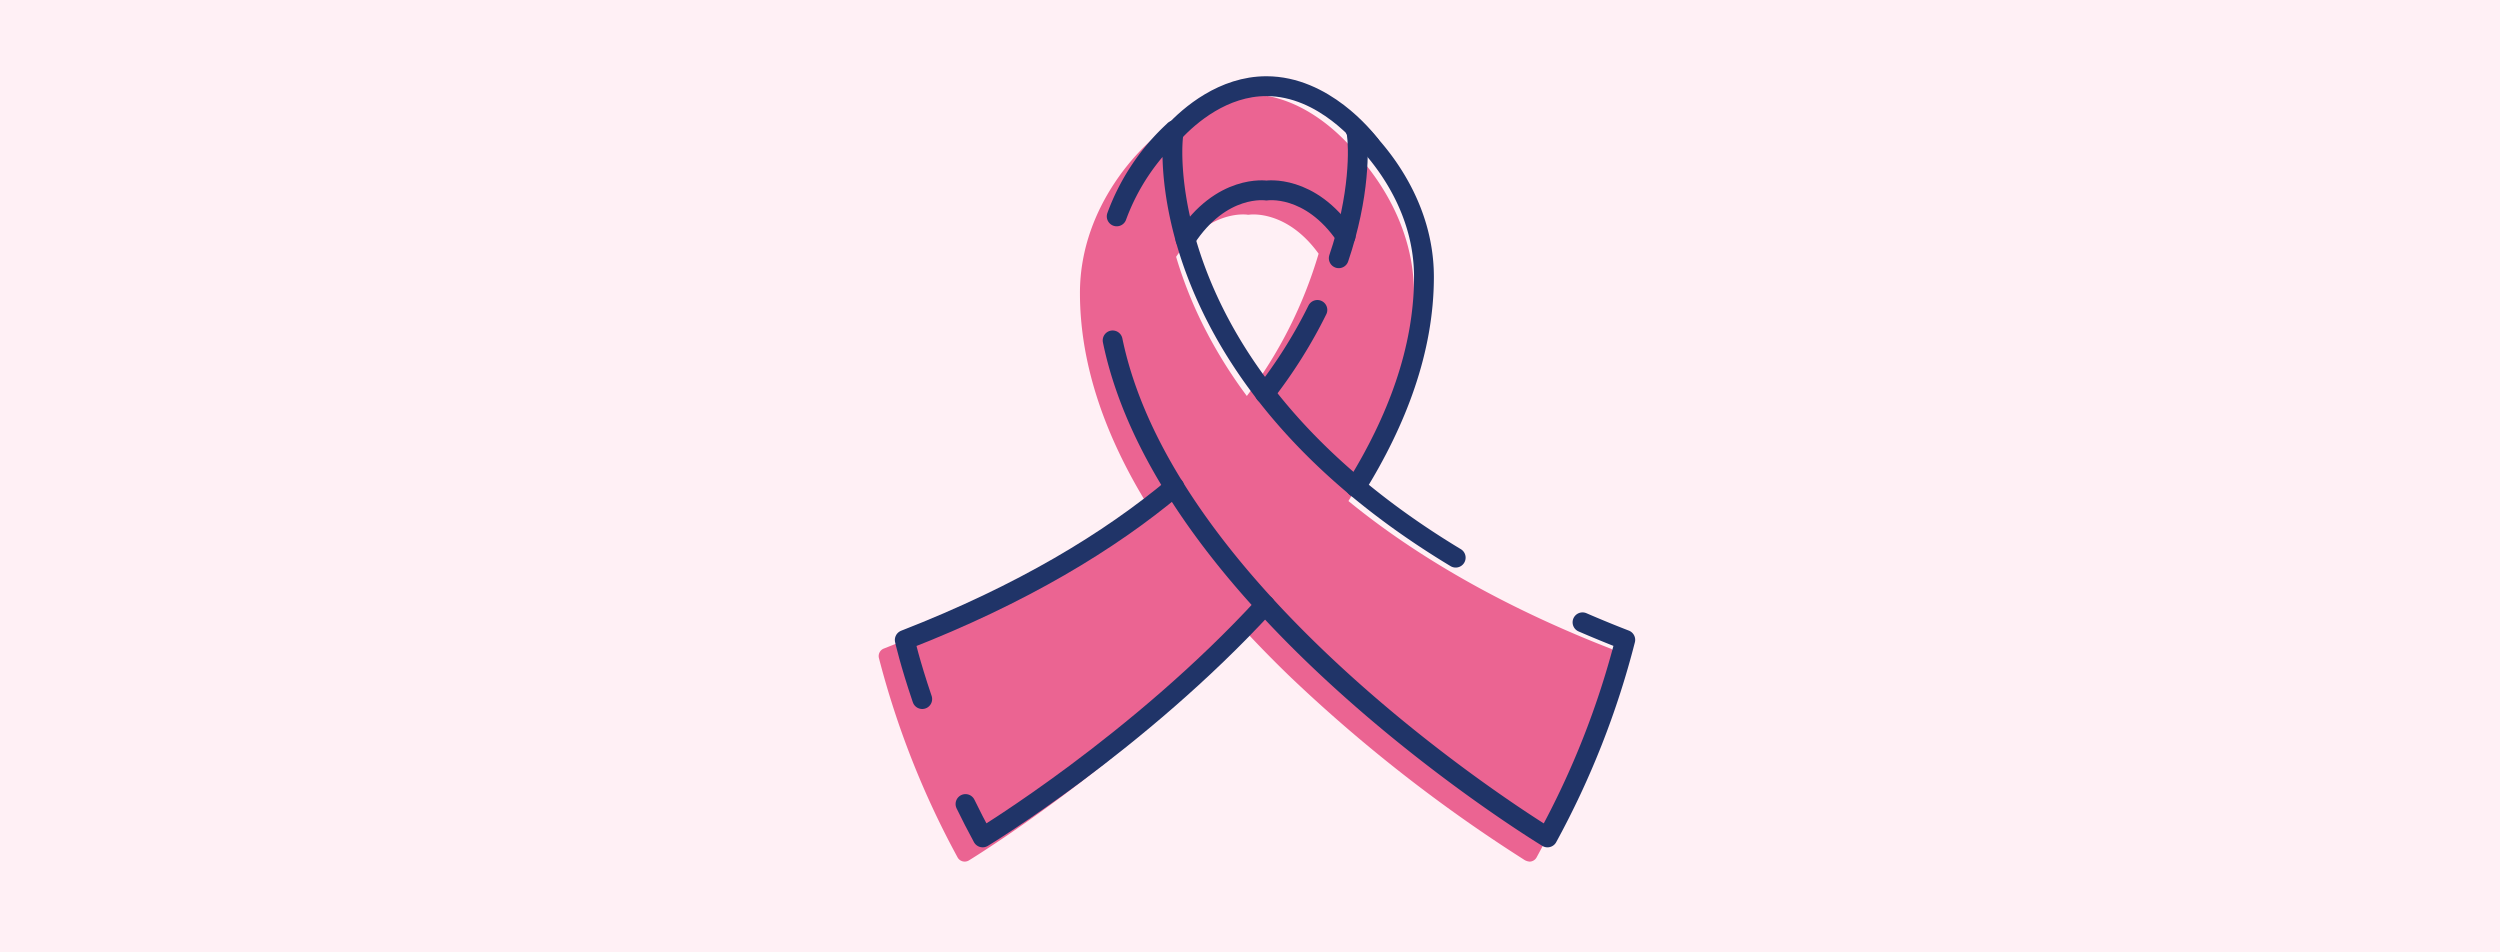
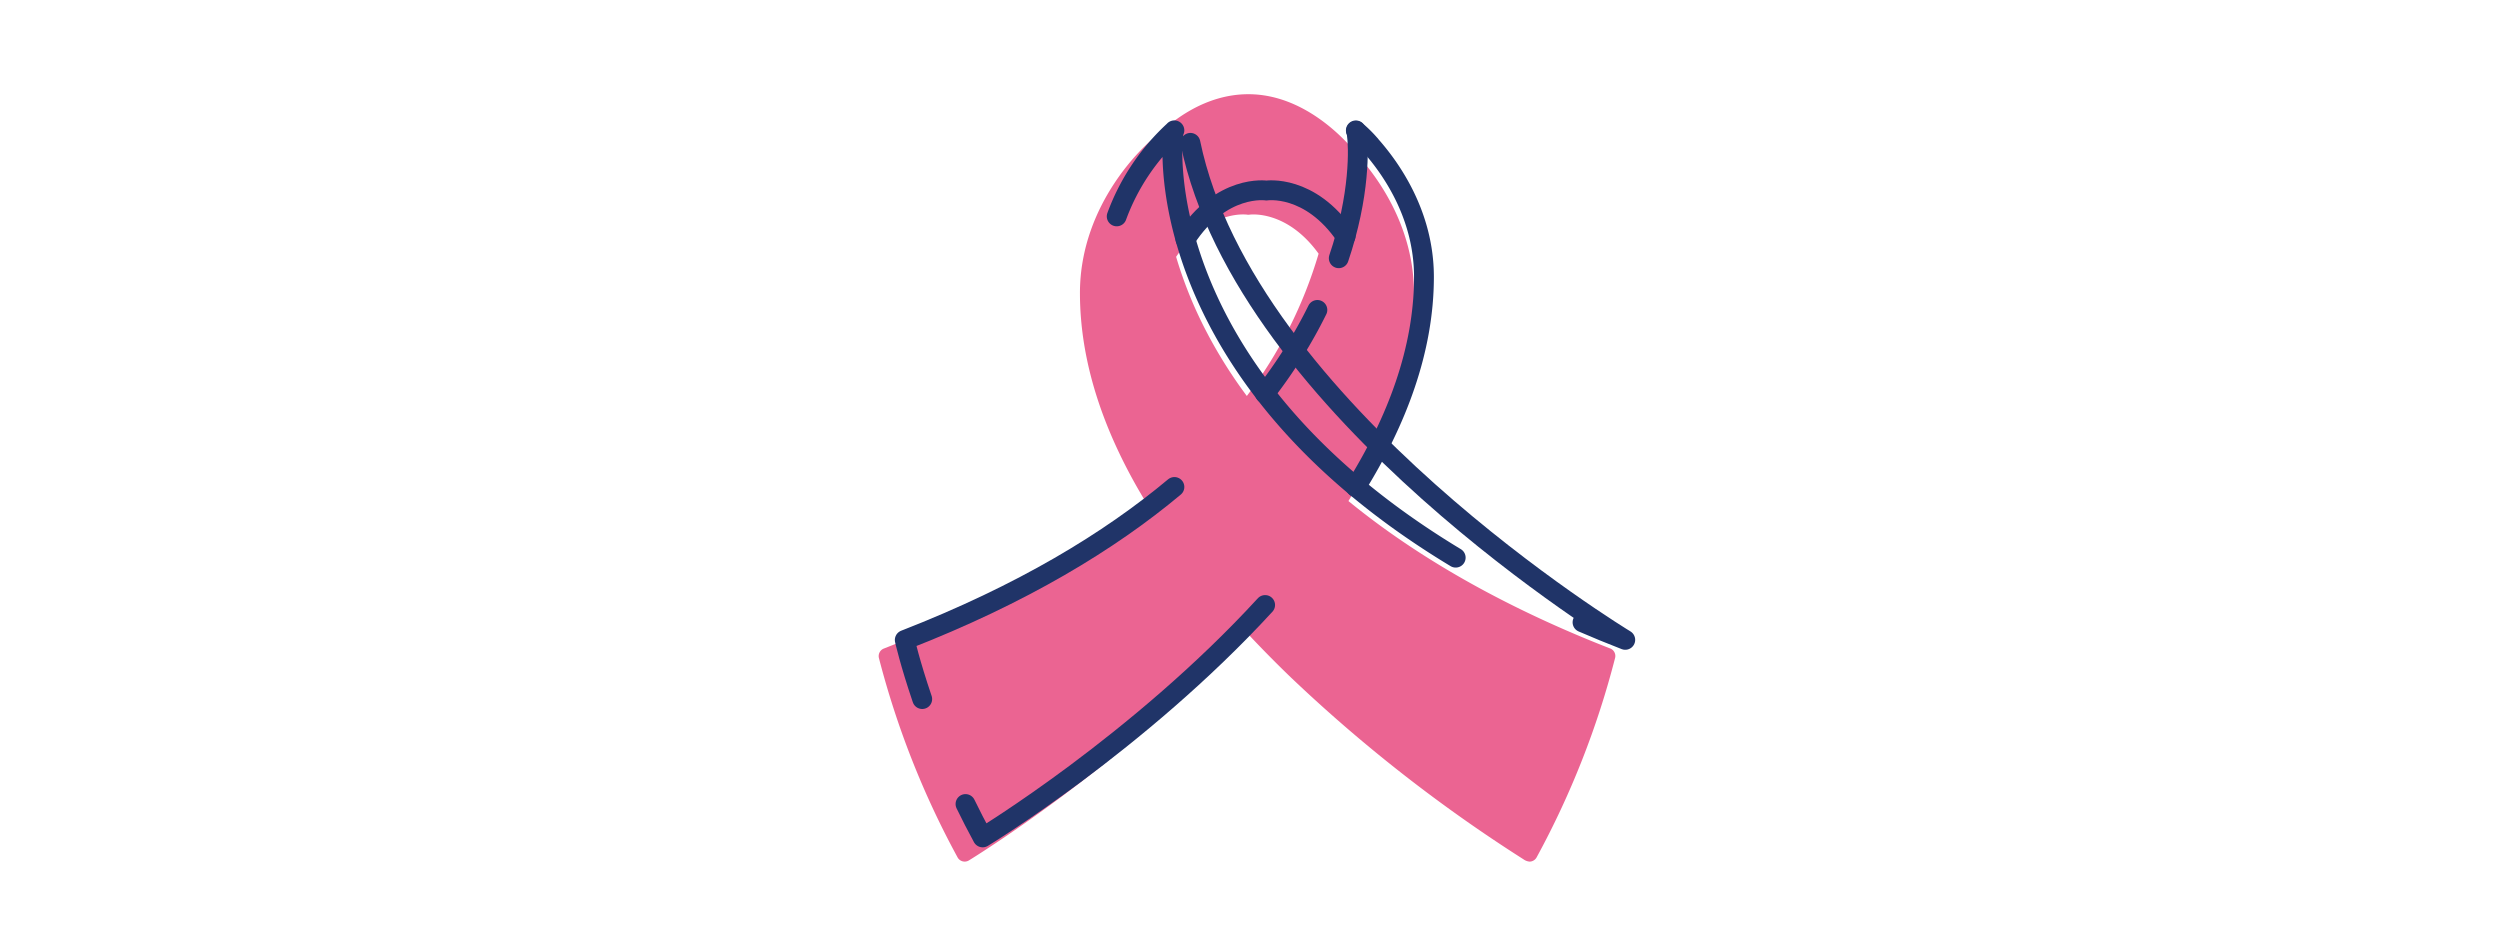
<svg xmlns="http://www.w3.org/2000/svg" width="315" height="120" viewBox="0 0 315 120">
  <g transform="translate(-164 -1071)">
    <g transform="translate(8 -164.078)">
      <g transform="translate(118.5 -2176.922)">
-         <path d="M0,0H315V120H0Z" transform="translate(37.5 3412)" fill="#fff0f5" />
-       </g>
+         </g>
    </g>
    <g transform="translate(160.38 1005.72)">
      <path d="M206.5,147.659c-10.234-3.985-22.466-9.979-32.976-18.574,5.474-9.055,8.256-17.869,8.256-26.21,0-8.11-4.3-14.216-6.924-17.184a.961.961,0,0,0-.064-.076,1.113,1.113,0,0,0-.078-.1c-1.112-1.422-6.423-7.693-13.8-7.693-5.44,0-9.657,3.32-11.936,5.634a.991.991,0,0,0-.166.063.689.689,0,0,0-.147.113h0c-.371.308-8.968,7.67-8.972,19.234,0,8.434,2.768,17.222,8.262,26.283-8.777,7.186-19.86,13.417-32.974,18.522a1.02,1.02,0,0,0-.623,1.17,109.863,109.863,0,0,0,9.917,25.142,1.02,1.02,0,0,0,1.42.385c.194-.118,19.323-11.8,35.06-28.657q2.574,2.756,5.454,5.539a191.821,191.821,0,0,0,29.356,22.965,1.527,1.527,0,0,0,.791.3.976.976,0,0,0,.44-.111,1.02,1.02,0,0,0,.438-.424,109.163,109.163,0,0,0,9.895-25.156,1.02,1.02,0,0,0-.627-1.17Zm-50.648-39.5a52.754,52.754,0,0,1-4.041-9.849c4.031-5.921,8.746-5.338,8.944-5.312a1.034,1.034,0,0,0,.31,0c.049-.006,4.676-.649,8.7,4.919a55.906,55.906,0,0,1-9.044,17.929,60.109,60.109,0,0,1-4.871-7.686Z" transform="translate(0 -0.672)" fill="#eb6492" />
      <g transform="translate(117.62 76.137)">
        <path d="M178.553,104.086c4.529-7,10.2-6.125,10.2-6.125s5.479-.847,9.975,5.746" transform="translate(-143.184 -84.81)" fill="none" stroke="#203468" stroke-linecap="round" stroke-linejoin="round" stroke-width="2.5" />
-         <path d="M200.875,83.574c0-.027-.032-.055-.063-.082-.634-.82-5.795-7.355-13.046-7.355-5.415,0-9.658,3.636-11.684,5.823" transform="translate(-142.2 -76.137)" fill="none" stroke="#203468" stroke-linecap="round" stroke-linejoin="round" stroke-width="2.5" />
        <path d="M210.641,101.544q.487-1.44.855-2.79c2.09-7.628,1.52-12.851,1.33-13.26" transform="translate(-155.957 -79.862)" fill="none" stroke="#203468" stroke-linecap="round" stroke-linejoin="round" stroke-width="2.5" />
        <path d="M195.176,133.5a61.381,61.381,0,0,0,6.614-10.526" transform="translate(-149.801 -94.779)" fill="none" stroke="#203468" stroke-linecap="round" stroke-linejoin="round" stroke-width="2.5" />
        <path d="M132.507,209.82q1,2.061,2.162,4.206s19.632-11.894,35.591-29.283" transform="translate(-124.854 -119.37)" fill="none" stroke="#203468" stroke-linecap="round" stroke-linejoin="round" stroke-width="2.5" />
        <path d="M153.769,160.034c-8.169,6.835-19.157,13.507-33.976,19.278,0,0,.649,2.892,2.2,7.447" transform="translate(-119.793 -109.533)" fill="none" stroke="#203468" stroke-linecap="round" stroke-linejoin="round" stroke-width="2.5" />
        <path d="M214.22,130.352v-.027c5.161-8.312,8.581-17.28,8.581-26.467,0-7.878-4.212-13.753-6.745-16.6,0-.027-.032-.055-.063-.082a15.711,15.711,0,0,0-1.742-1.723l-.032-.055" transform="translate(-157.382 -79.825)" fill="none" stroke="#203468" stroke-linecap="round" stroke-linejoin="round" stroke-width="2.5" />
        <path d="M164.16,96.224a27.558,27.558,0,0,1,7.266-10.838c-.371-.268-4.042,30.03,35.445,53.838" transform="translate(-137.454 -79.818)" fill="none" stroke="#203468" stroke-linecap="round" stroke-linejoin="round" stroke-width="2.5" />
-         <path d="M222.517,164.878q2.6,1.129,5.385,2.209a107.005,107.005,0,0,1-9.8,24.892s-47.833-28.941-54.791-62.623" transform="translate(-137.119 -97.322)" fill="none" stroke="#203468" stroke-linecap="round" stroke-linejoin="round" stroke-width="2.5" />
+         <path d="M222.517,164.878q2.6,1.129,5.385,2.209s-47.833-28.941-54.791-62.623" transform="translate(-137.119 -97.322)" fill="none" stroke="#203468" stroke-linecap="round" stroke-linejoin="round" stroke-width="2.5" />
      </g>
    </g>
  </g>
</svg>